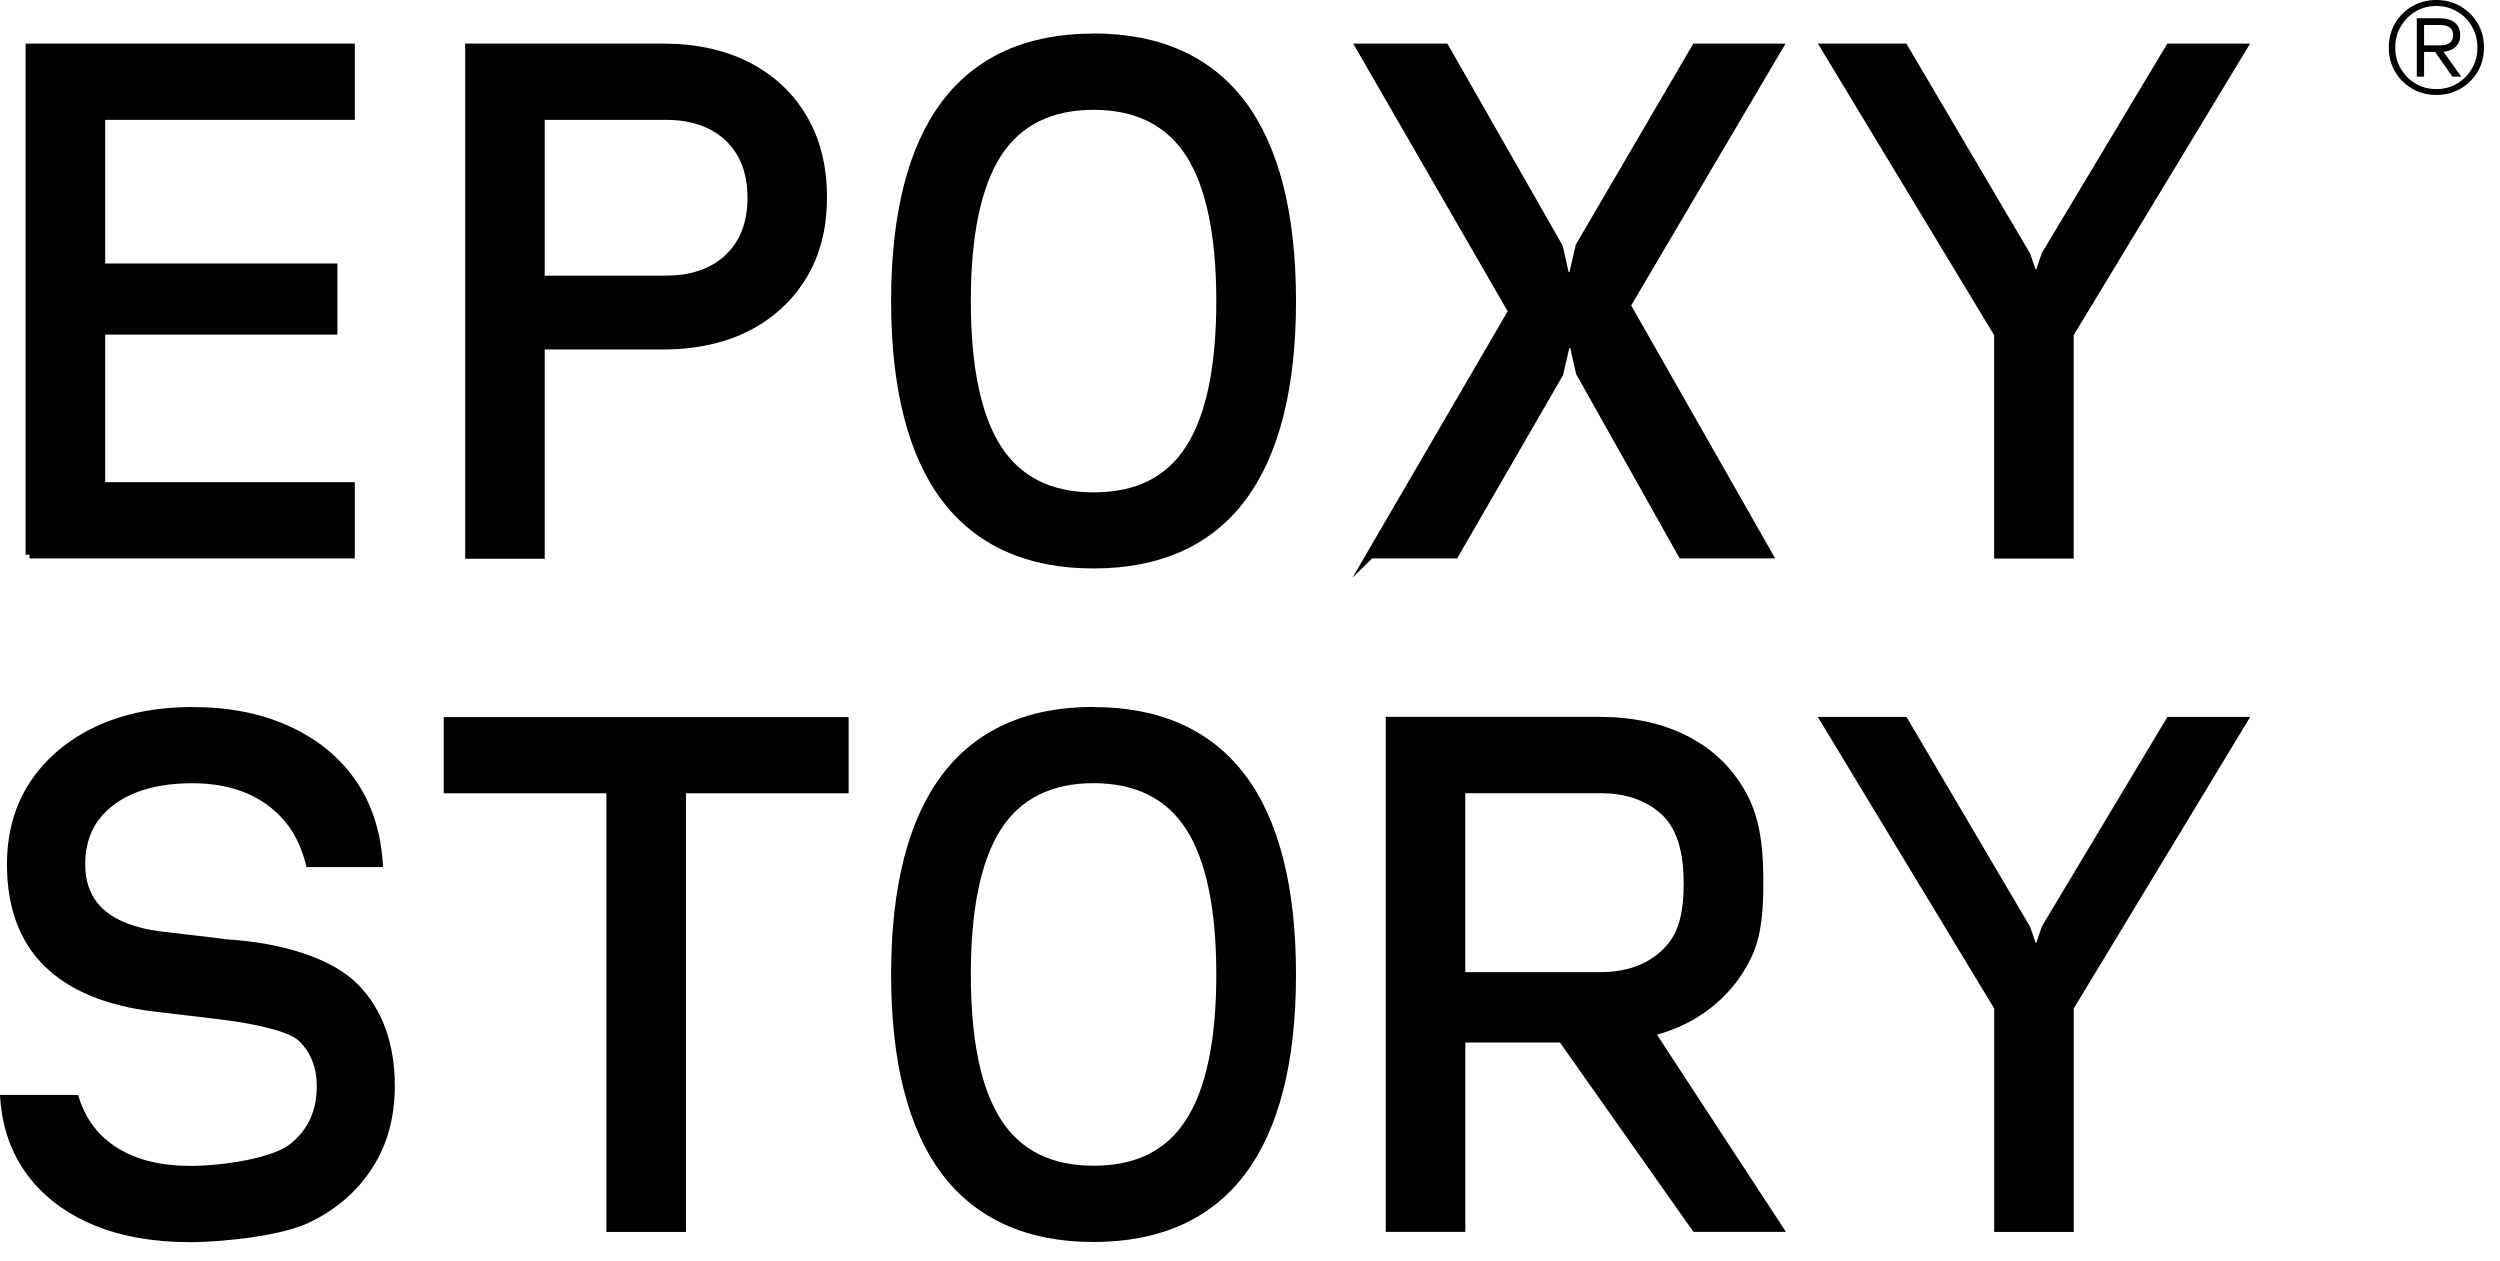
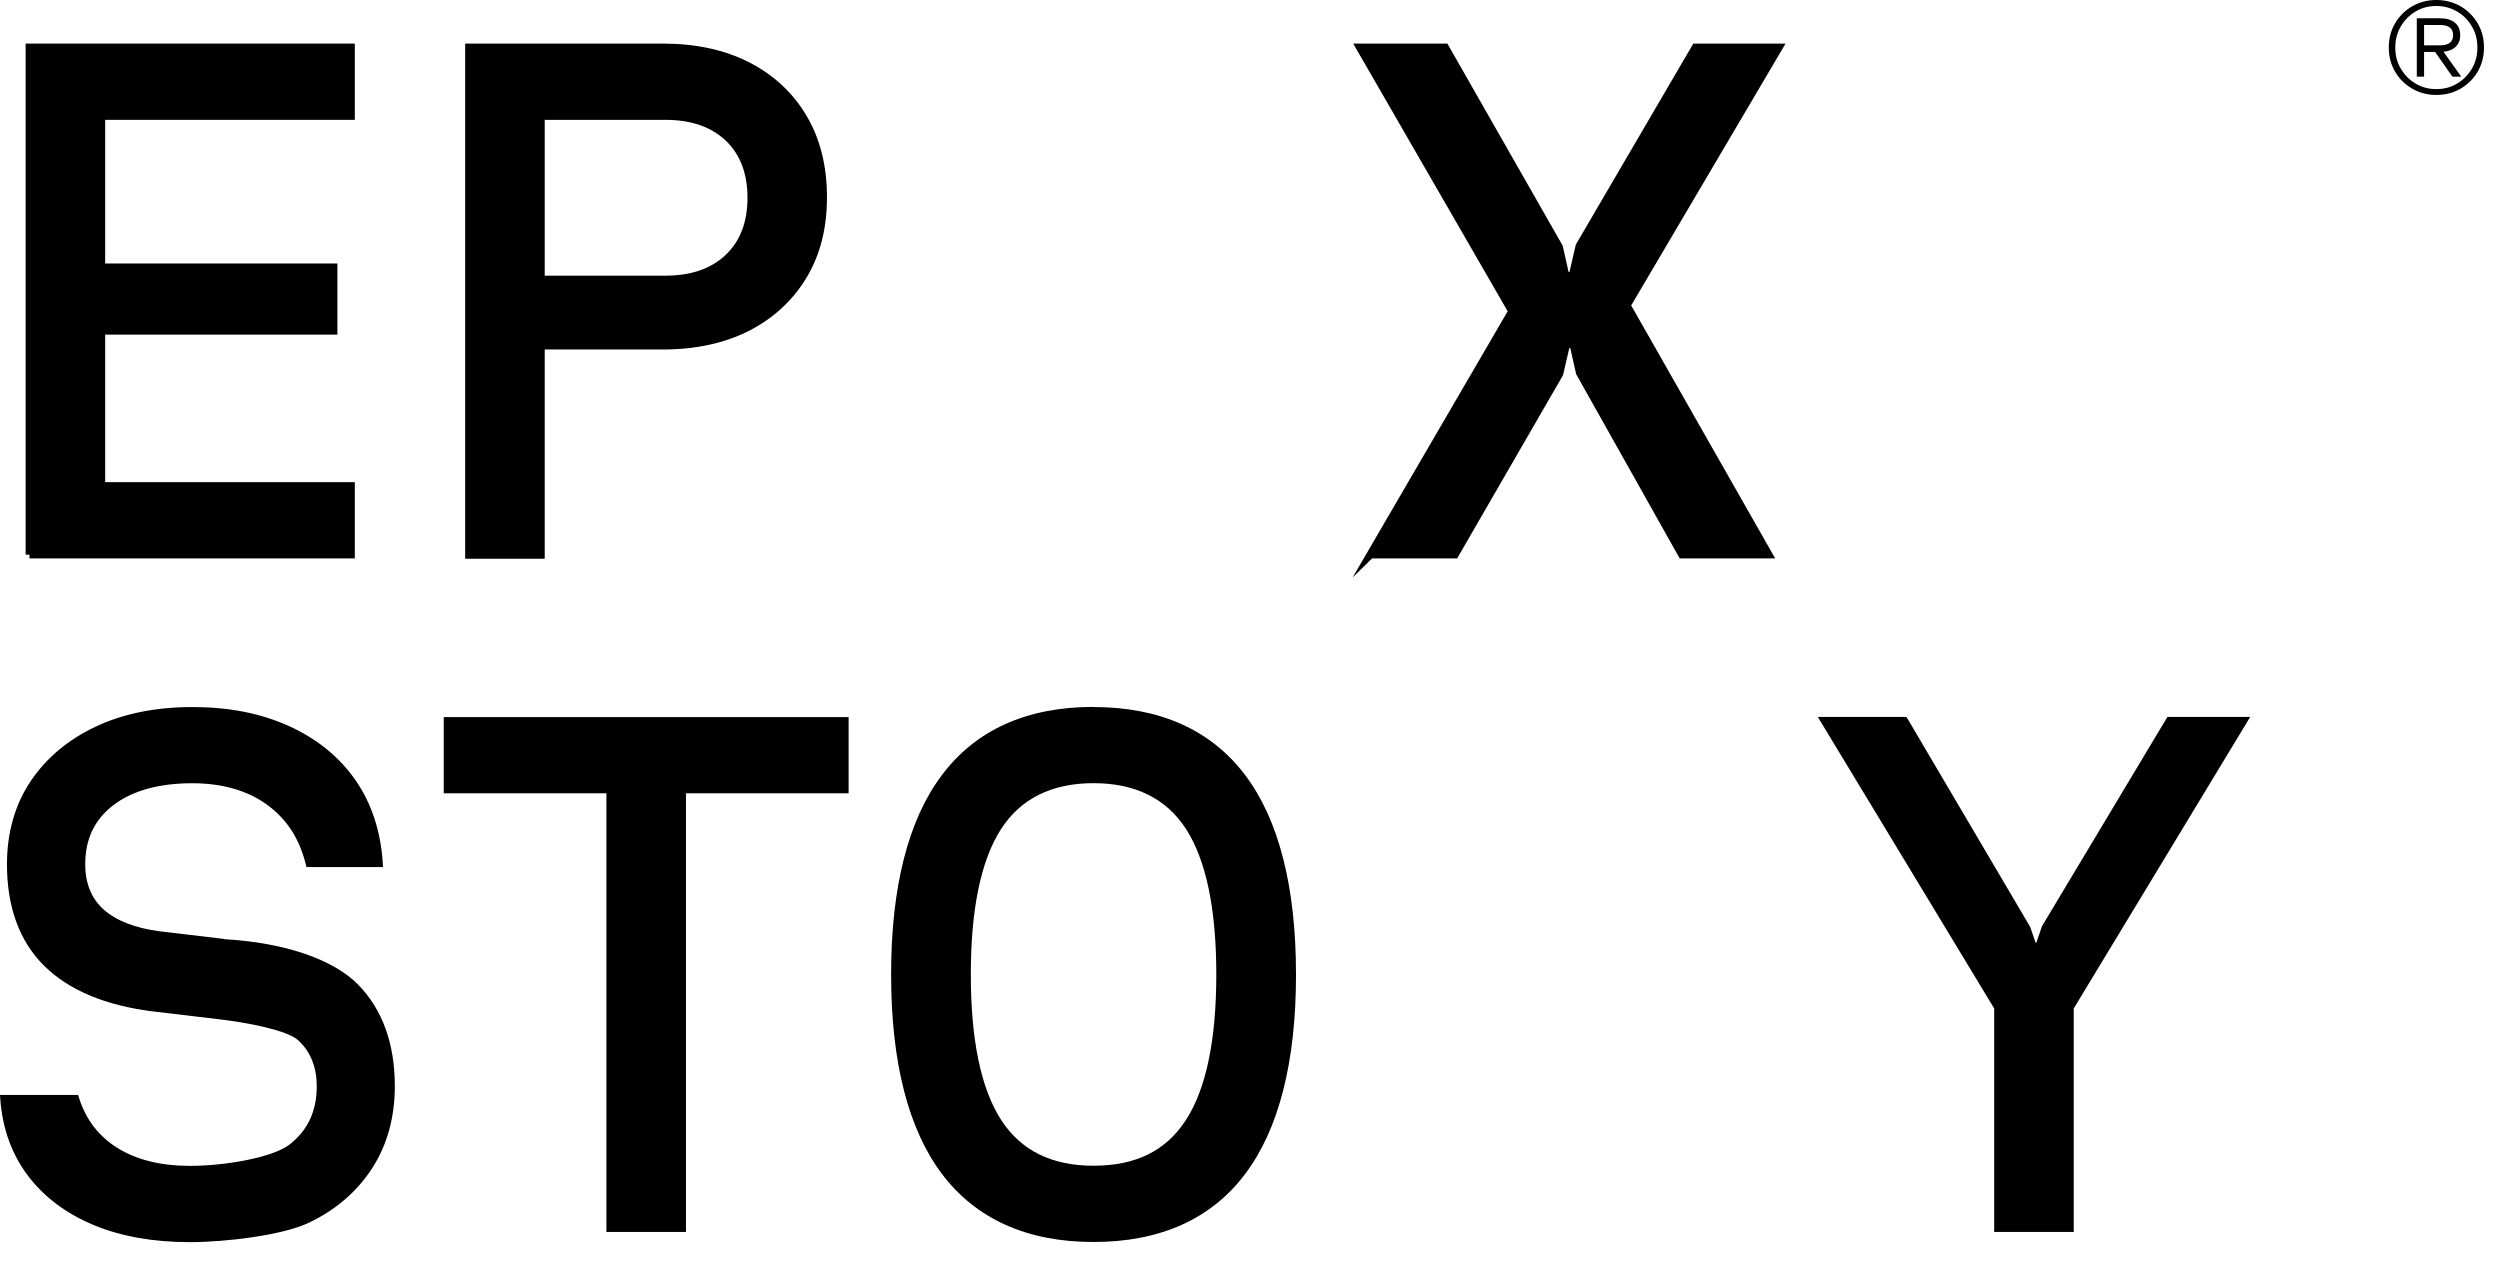
<svg xmlns="http://www.w3.org/2000/svg" width="117" height="59" viewBox="0 0 117 59" fill="none">
  <path d="M1.38 26.134H16.605V22.565H4.922V15.66H15.79V12.332H4.922V5.609H16.605V2.04H1.199V25.96H1.38V26.134Z" fill="black" />
  <path d="M25.493 16.356H31.034C32.57 16.356 33.925 16.057 35.069 15.475C36.213 14.885 37.115 14.047 37.749 12.987C38.39 11.916 38.702 10.685 38.702 9.225C38.702 7.765 38.383 6.494 37.749 5.423C37.119 4.352 36.217 3.511 35.069 2.921C33.925 2.335 32.57 2.04 31.034 2.04H21.77V26.149H25.493V16.356ZM33.964 11.927C33.283 12.576 32.335 12.9 31.154 12.9H25.493V5.609H31.154C32.338 5.609 33.283 5.936 33.964 6.581C34.638 7.218 34.982 8.118 34.982 9.254C34.982 10.39 34.642 11.286 33.964 11.924V11.927Z" fill="black" />
-   <path d="M51.178 1.57C48.06 1.57 45.673 2.64 44.084 4.753C42.505 6.85 41.704 9.99 41.704 14.087C41.704 18.184 42.505 21.323 44.084 23.421C45.681 25.533 48.068 26.604 51.178 26.604C54.29 26.604 56.684 25.533 58.273 23.421C59.852 21.323 60.653 18.184 60.653 14.087C60.653 9.99 59.852 6.85 58.273 4.749C56.676 2.637 54.29 1.566 51.178 1.566V1.57ZM55.51 20.89C54.576 22.339 53.16 23.042 51.178 23.042C49.197 23.042 47.767 22.318 46.847 20.89C45.909 19.433 45.434 17.146 45.434 14.091C45.434 11.035 45.909 8.748 46.847 7.291C47.767 5.863 49.223 5.139 51.178 5.139C53.134 5.139 54.59 5.863 55.51 7.291C56.448 8.748 56.923 11.035 56.923 14.091C56.923 17.146 56.448 19.433 55.51 20.89Z" fill="black" />
  <path d="M73.148 17.561L73.445 16.287H73.489L73.764 17.51L78.61 26.134H83.079L76.339 14.295L83.564 2.04H79.247L73.749 11.447L73.453 12.725H73.409L73.134 11.498L67.737 2.04H63.33L70.559 14.568L63.301 27.027L64.213 26.134H68.194L73.148 17.561Z" fill="black" />
-   <path d="M93.325 26.142H97.048V15.686L105.305 2.04H101.43L95.563 11.833L95.295 12.605H95.262L95.009 11.866L89.218 2.04H85.078L93.325 15.686V26.142Z" fill="black" />
  <path d="M10.492 43.943L7.482 43.586C6.331 43.437 5.447 43.095 4.853 42.567C4.277 42.053 3.988 41.339 3.988 40.447C3.988 39.271 4.418 38.364 5.302 37.683C6.197 37.002 7.439 36.656 9 36.656C10.387 36.656 11.557 36.987 12.477 37.646C13.408 38.317 14.005 39.227 14.309 40.44L14.346 40.578H17.927L17.913 40.385C17.815 38.877 17.377 37.563 16.613 36.477C15.856 35.403 14.809 34.558 13.498 33.968C12.18 33.378 10.709 33.09 8.996 33.09C7.283 33.09 5.759 33.4 4.466 34.012C3.173 34.624 2.148 35.487 1.416 36.587C0.692 37.679 0.326 38.983 0.326 40.451C0.326 42.454 0.909 44.049 2.061 45.193C3.212 46.336 4.926 47.057 7.153 47.334L10.166 47.691C11.597 47.855 13.451 48.215 13.969 48.696C14.538 49.228 14.824 49.949 14.824 50.834C14.824 51.992 14.415 52.881 13.567 53.551C12.777 54.177 10.525 54.563 8.888 54.563C7.537 54.563 6.396 54.283 5.505 53.729C4.621 53.183 4.013 52.389 3.694 51.369L3.654 51.242H0L0.014 51.438C0.112 52.808 0.547 54.013 1.304 55.018C2.057 56.02 3.097 56.796 4.39 57.335C5.668 57.866 7.178 58.132 8.873 58.132C10.568 58.132 13.208 57.815 14.451 57.225C15.711 56.628 16.707 55.769 17.417 54.672C18.119 53.587 18.478 52.294 18.478 50.837C18.478 48.845 17.898 47.243 16.761 46.081C15.588 44.887 13.299 44.111 10.492 43.954V43.943Z" fill="black" />
  <path d="M20.767 37.126H28.38V57.655H32.103V37.126H39.715V33.56H20.767V37.126Z" fill="black" />
  <path d="M51.178 33.083C48.06 33.083 45.673 34.154 44.084 36.27C42.505 38.367 41.704 41.507 41.704 45.604C41.704 49.701 42.505 52.844 44.084 54.942C45.681 57.054 48.068 58.125 51.178 58.125C54.29 58.125 56.684 57.054 58.273 54.942C59.852 52.844 60.653 49.705 60.653 45.608C60.653 41.51 59.852 38.367 58.273 36.273C56.676 34.161 54.29 33.09 51.178 33.09V33.083ZM55.51 52.403C54.576 53.853 53.16 54.556 51.178 54.556C49.197 54.556 47.767 53.831 46.847 52.403C45.909 50.947 45.434 48.66 45.434 45.604C45.434 42.548 45.909 40.261 46.847 38.804C47.767 37.377 49.223 36.652 51.178 36.652C53.134 36.652 54.59 37.377 55.51 38.804C56.448 40.261 56.923 42.548 56.923 45.604C56.923 48.66 56.448 50.947 55.51 52.403Z" fill="black" />
  <path d="M95.567 43.342L95.299 44.118H95.266L95.012 43.379L89.276 33.64L89.214 33.553H85.074L93.328 47.196V57.655H97.051V47.196L105.309 33.553H101.434L95.567 43.342Z" fill="black" />
-   <path d="M78.852 47.931C79.989 47.363 80.898 46.558 81.554 45.539C82.21 44.504 82.525 43.605 82.525 41.296C82.525 38.987 82.188 37.876 81.572 36.849C80.935 35.793 80.033 34.97 78.881 34.402C77.733 33.837 76.379 33.549 74.85 33.549H64.854V57.652H68.577V48.791H73.007L79.254 57.652H83.582L77.545 48.423C78.045 48.281 78.476 48.117 78.856 47.928L78.852 47.931ZM78.798 41.325C78.798 43.164 78.374 43.932 77.733 44.519C77.023 45.167 76.071 45.495 74.905 45.495H68.574V37.122H74.905C76.071 37.122 77.023 37.446 77.733 38.084C78.447 38.728 78.794 39.788 78.794 41.321L78.798 41.325Z" fill="black" />
  <path d="M114.019 4.443C113.606 4.443 113.229 4.345 112.889 4.148C112.549 3.951 112.28 3.686 112.089 3.351C111.893 3.016 111.795 2.644 111.795 2.222C111.795 1.799 111.893 1.428 112.089 1.093C112.284 0.758 112.556 0.488 112.889 0.295C113.229 0.098 113.606 0 114.019 0C114.432 0 114.812 0.098 115.156 0.295C115.489 0.492 115.757 0.758 115.957 1.093C116.152 1.428 116.25 1.799 116.25 2.222C116.25 2.644 116.152 3.016 115.957 3.351C115.761 3.686 115.489 3.955 115.156 4.148C114.823 4.345 114.446 4.443 114.019 4.443ZM114.019 4.17C114.381 4.17 114.703 4.086 114.993 3.911C115.287 3.737 115.511 3.504 115.685 3.212C115.859 2.917 115.942 2.589 115.942 2.225C115.942 1.861 115.859 1.53 115.685 1.238C115.511 0.943 115.287 0.707 114.993 0.539C114.7 0.371 114.381 0.28 114.019 0.28C113.657 0.28 113.342 0.364 113.048 0.539C112.755 0.714 112.527 0.947 112.357 1.238C112.183 1.533 112.099 1.861 112.099 2.225C112.099 2.589 112.183 2.921 112.357 3.212C112.53 3.507 112.762 3.744 113.048 3.911C113.342 4.086 113.66 4.17 114.019 4.17ZM113.106 0.856H114.193C114.501 0.856 114.729 0.925 114.895 1.067C115.062 1.205 115.138 1.402 115.138 1.65C115.138 1.897 115.055 2.076 114.895 2.218C114.729 2.356 114.497 2.429 114.193 2.429H113.447V3.587H113.106V0.856ZM113.447 2.123H114.193C114.598 2.123 114.805 1.963 114.805 1.646C114.805 1.329 114.602 1.169 114.193 1.169H113.447V2.123ZM114.772 3.587L113.95 2.411H114.348L115.185 3.587H114.772Z" fill="black" />
</svg>